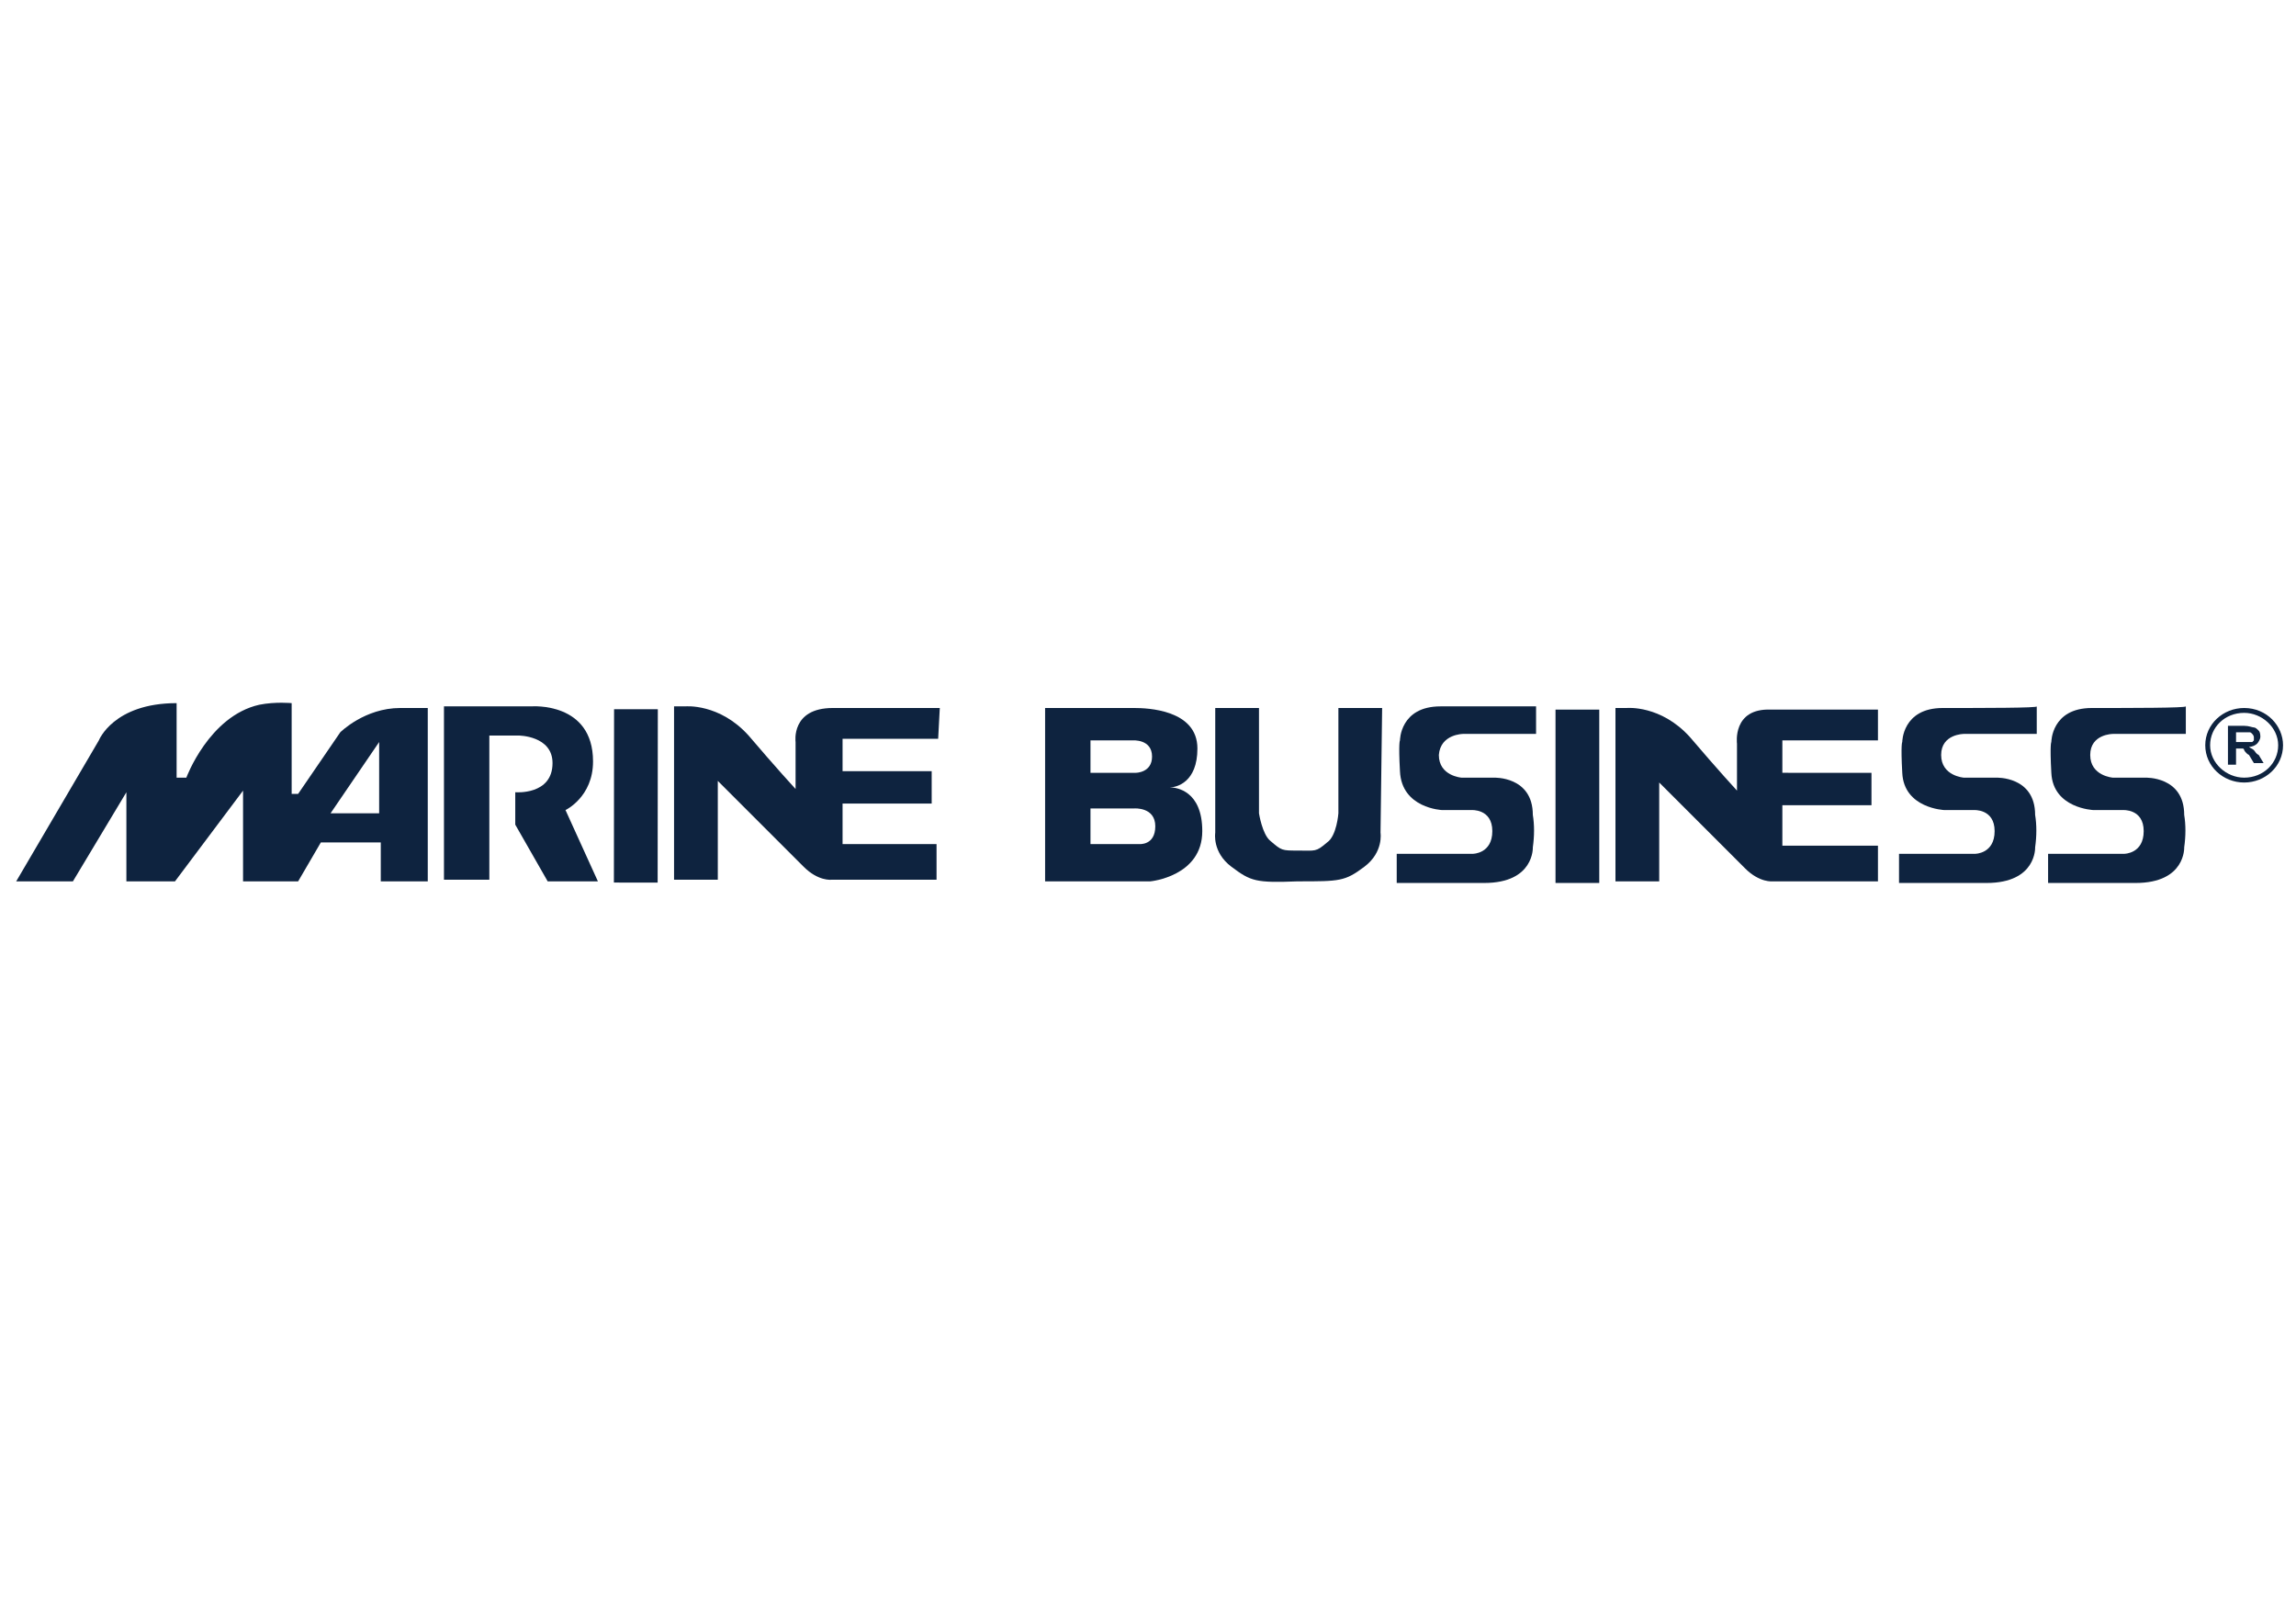
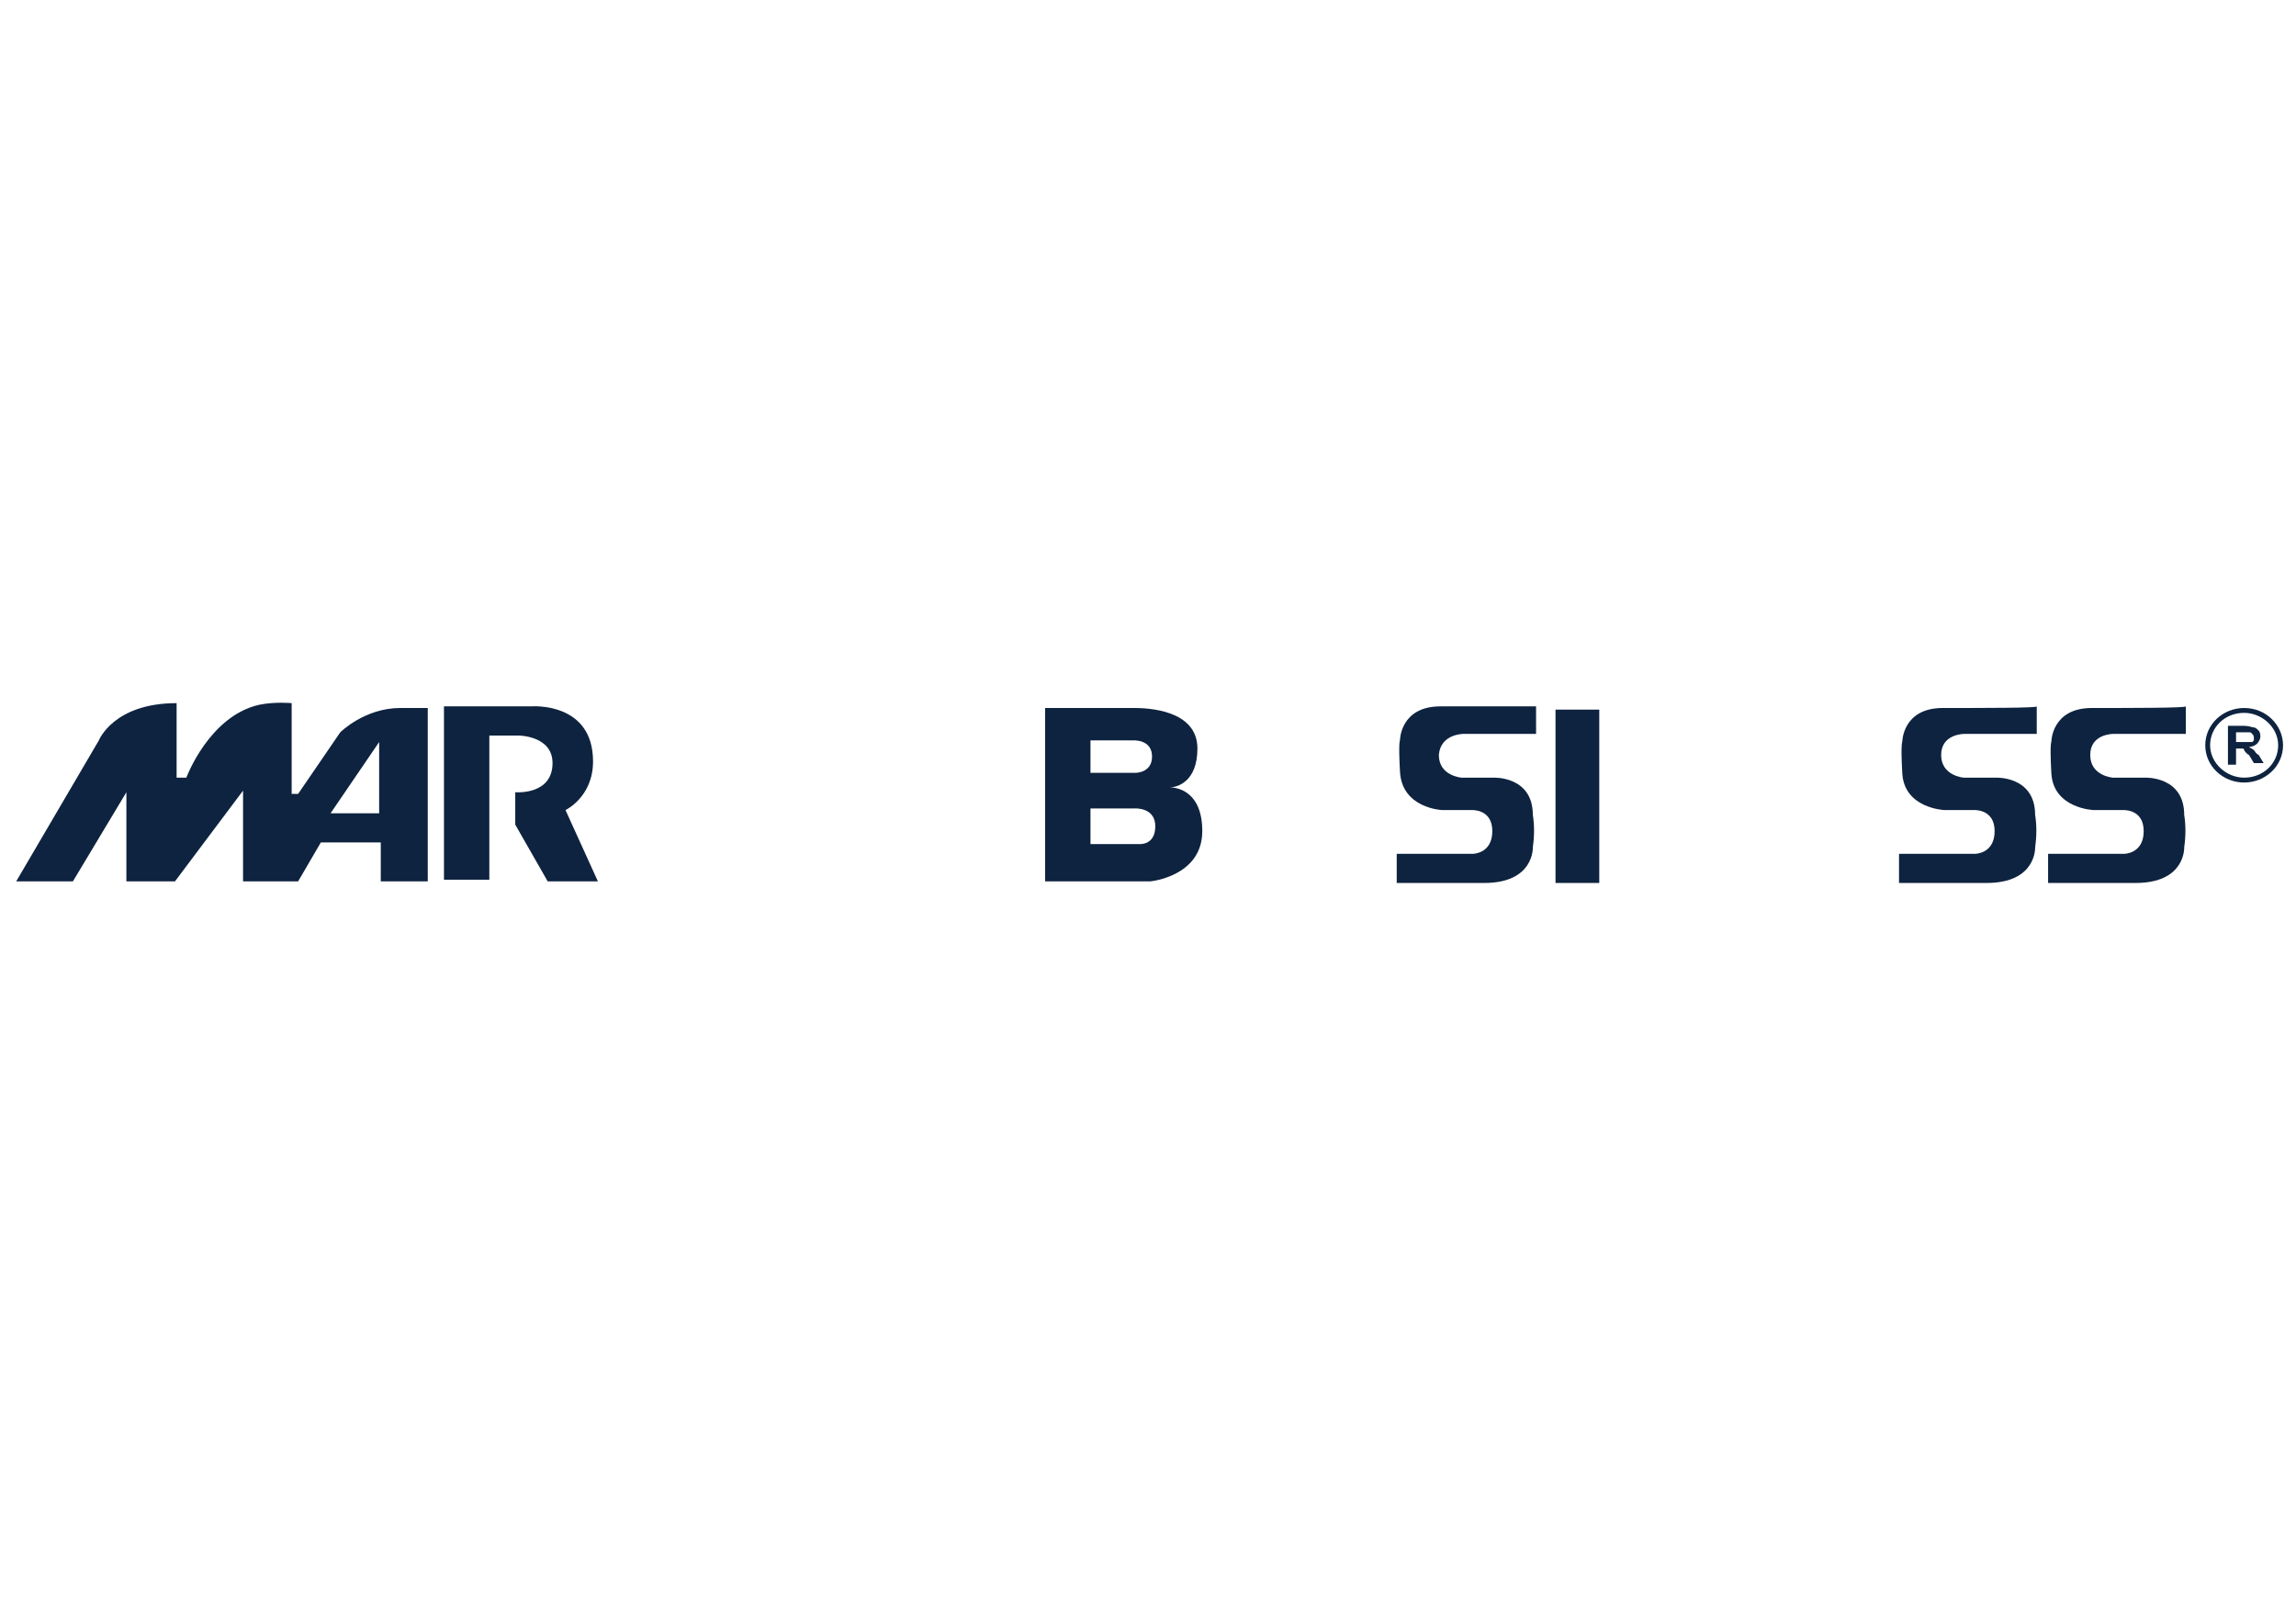
<svg xmlns="http://www.w3.org/2000/svg" version="1.1" id="Calque_1" x="0px" y="0px" viewBox="0 0 141.7 99.2" style="enable-background:new 0 0 141.7 99.2;" xml:space="preserve">
  <style type="text/css">
	.st0{fill:#0E233F;}
</style>
  <desc>Created with sketchtool.</desc>
  <g>
    <path class="st0" d="M129.1,43.7c-2.5,0-2.5,2.1-2.5,2.1s-0.1,0.1,0,1.9c0.1,2.2,2.6,2.3,2.6,2.3h1.8c0,0,1.3-0.1,1.3,1.3   c0,1.4-1.2,1.4-1.2,1.4h-4.7v1.8h5.4c3.1,0,3-2.2,3-2.2c0.1-0.7,0.1-1.4,0-2c0-2.4-2.4-2.3-2.4-2.3h-2c0,0-1.4-0.1-1.4-1.4   c0-1.3,1.4-1.3,1.4-1.3h4.5v-1.7C134.9,43.7,131.5,43.7,129.1,43.7z" />
    <path class="st0" d="M36.6,47c0-3.7-3.8-3.4-3.8-3.4h-5.4v10.7h2.8v-8.9H32c0,0,2.1,0,2.1,1.7c0,2-2.3,1.8-2.3,1.8v2l2,3.5h3.1   l-2-4.4C34.9,50,36.6,49.2,36.6,47z" />
-     <rect x="33.9" y="47.8" transform="matrix(1.040250e-03 -1 1 1.040250e-03 -9.948 88.325)" class="st0" width="10.7" height="2.7" />
-     <path class="st0" d="M49.1,45.8v2.9c0,0-1.2-1.3-2.9-3.3c-1.8-2-3.9-1.8-3.9-1.8h-0.7v10.7h2.7v-6.1c0,0,4.4,4.4,5.3,5.3   c0.9,0.9,1.7,0.8,1.7,0.8h6.5v-2.2H52v-2.5h5.5v-2H52v-2h5.9l0.1-1.9h-6.6C48.8,43.7,49.1,45.8,49.1,45.8z" />
-     <path class="st0" d="M85.3,43.7h-2.7v6.5c0,0-0.1,1.4-0.7,1.8c-0.7,0.6-0.7,0.5-1.8,0.5c-1,0-1,0-1.7-0.6c-0.5-0.4-0.7-1.7-0.7-1.7   v-6.5H75v7.7c0,0-0.2,1.2,1,2.1c1.2,0.9,1.5,1,4.1,0.9c2.6,0,2.9,0,4.1-0.9s1-2.1,1-2.1L85.3,43.7L85.3,43.7z" />
    <path class="st0" d="M90.3,45.3h4.5v-1.7c0,0-3.4,0-5.9,0s-2.5,2.1-2.5,2.1s-0.1,0.1,0,1.9C86.5,49.9,89,50,89,50h1.8   c0,0,1.3-0.1,1.3,1.3c0,1.4-1.2,1.4-1.2,1.4h-4.7v1.8h5.4c3.1,0,3-2.2,3-2.2c0.1-0.7,0.1-1.4,0-2c0-2.4-2.4-2.3-2.4-2.3h-2   c0,0-1.4-0.1-1.4-1.4C88.9,45.3,90.3,45.3,90.3,45.3z" />
    <rect x="96" y="43.8" class="st0" width="2.7" height="10.7" />
-     <path class="st0" d="M107.2,45.9v2.9c0,0-1.2-1.3-2.9-3.3c-1.8-2-3.9-1.8-3.9-1.8h-0.7v10.7h2.7v-6.1c0,0,4.4,4.4,5.3,5.3   c0.9,0.9,1.7,0.8,1.7,0.8h6.5v-2.2H110v-2.5h5.5v-2H110v-2h5.9v-1.9h-6.6C106.9,43.7,107.2,45.9,107.2,45.9z" />
    <path class="st0" d="M119.9,43.7c-2.5,0-2.5,2.1-2.5,2.1s-0.1,0.1,0,1.9c0.1,2.2,2.6,2.3,2.6,2.3h1.8c0,0,1.3-0.1,1.3,1.3   c0,1.4-1.2,1.4-1.2,1.4h-4.7v1.8h5.4c3.1,0,3-2.2,3-2.2c0.1-0.7,0.1-1.4,0-2c0-2.4-2.4-2.3-2.4-2.3h-2c0,0-1.4-0.1-1.4-1.4   c0-1.3,1.4-1.3,1.4-1.3h4.5v-1.7C125.8,43.7,122.4,43.7,119.9,43.7z" />
    <path class="st0" d="M21,45.2L18.4,49H18v-5.6c0,0-1-0.1-2,0.1c-3.1,0.7-4.5,4.5-4.5,4.5h-0.6v-4.6c-3.9,0-4.8,2.3-4.8,2.3L1,54.4   h3.5l3.3-5.5v5.5h3l4.2-5.6v5.6h3.4l1.4-2.4h3.7v2.4h2.9V43.7h-1.7C22.5,43.7,21,45.2,21,45.2z M23.4,50.2h-3l3-4.4V50.2z" />
    <path class="st0" d="M72.2,48.6c0.4,0,1.7-0.3,1.7-2.4c0-2.4-3.1-2.5-3.9-2.5h-5.5v10.7H71c0,0,3.2-0.3,3.2-3.1   C74.2,48.8,72.6,48.6,72.2,48.6z M67.3,45.7h2.6c0,0,1.2-0.1,1.2,1c0,1-1,1-1,1h-2.8L67.3,45.7z M70.3,52.1h-3v-2.2H70   c0,0,1.3-0.1,1.3,1.1C71.3,52.2,70.3,52.1,70.3,52.1z" />
    <path class="st0" d="M138.5,43.7c-1.3,0-2.4,1-2.4,2.3s1.1,2.3,2.4,2.3c1.3,0,2.4-1,2.4-2.3C140.9,44.8,139.9,43.7,138.5,43.7z    M138.5,48c-1.1,0-2.1-0.9-2.1-2s0.9-2,2.1-2c1.1,0,2.1,0.9,2.1,2S139.7,48,138.5,48z" />
    <path class="st0" d="M139.1,46.3c-0.1-0.1-0.2-0.1-0.3-0.2c0.2,0,0.4-0.1,0.5-0.2c0.1-0.1,0.2-0.3,0.2-0.4c0-0.1,0-0.3-0.1-0.4   c-0.1-0.1-0.2-0.2-0.3-0.2s-0.3-0.1-0.6-0.1h-1v2.4h0.5v-1h0.1c0.1,0,0.2,0,0.3,0c0,0,0.1,0,0.1,0.1c0,0,0.1,0.2,0.3,0.3l0.3,0.5   h0.6l-0.3-0.5C139.2,46.5,139.2,46.4,139.1,46.3z M138.4,45.8H138v-0.6h0.4c0.2,0,0.3,0,0.4,0c0.1,0,0.1,0,0.2,0.1   c0,0,0.1,0.1,0.1,0.2c0,0.1,0,0.1,0,0.2l-0.1,0.1C138.8,45.8,138.6,45.8,138.4,45.8z" />
  </g>
</svg>